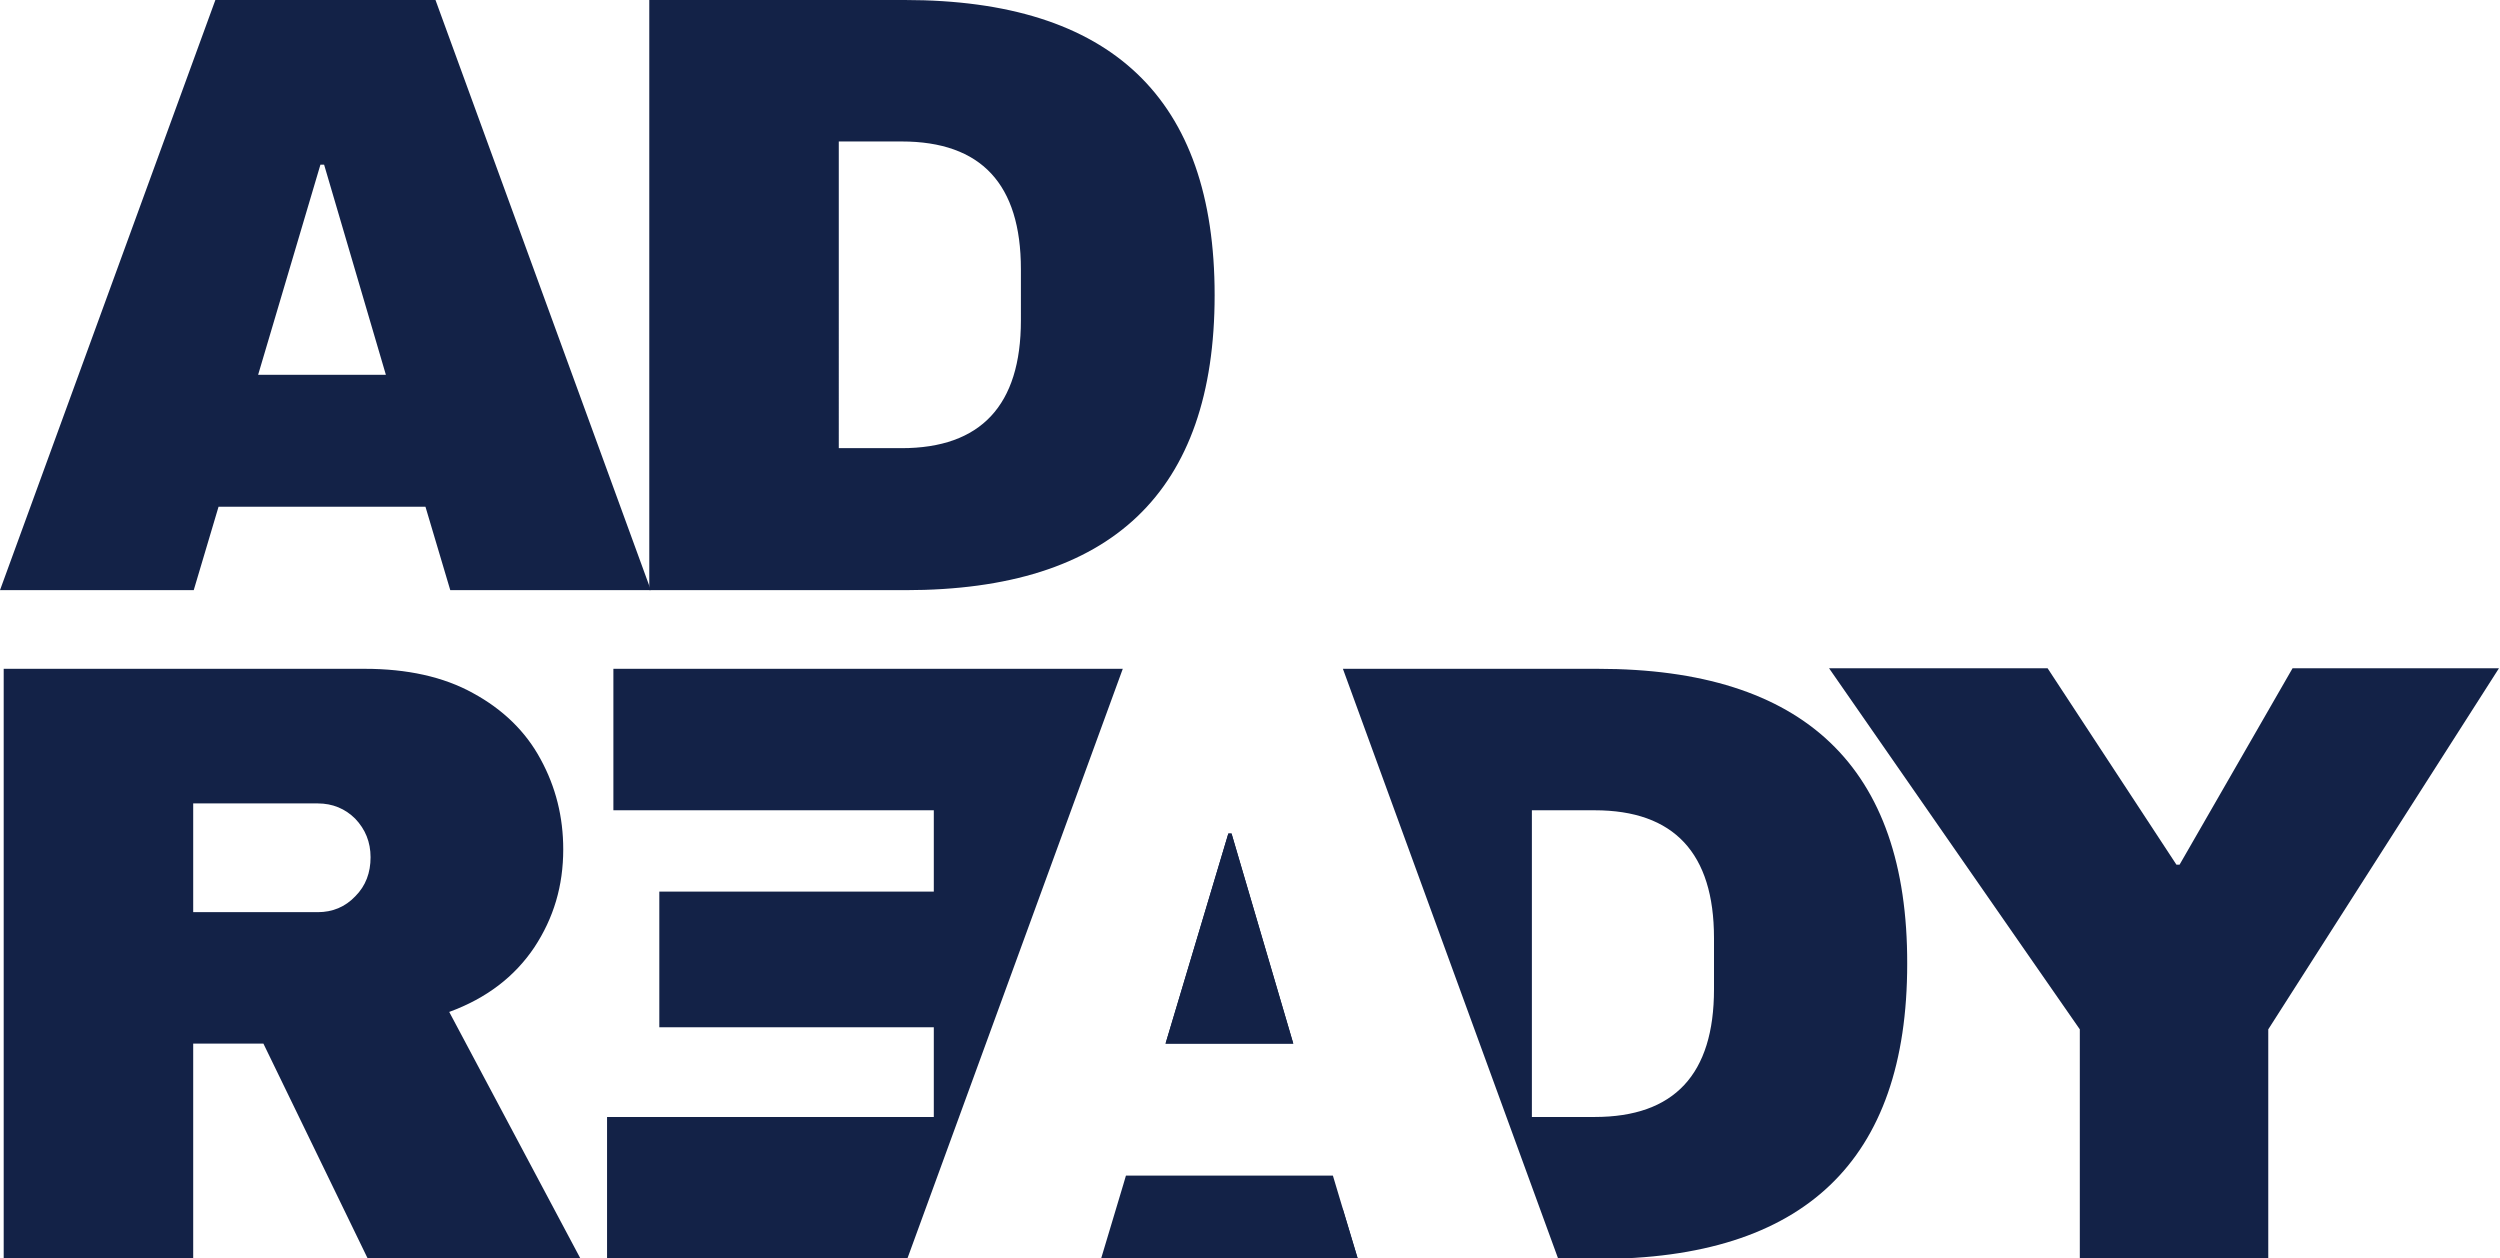
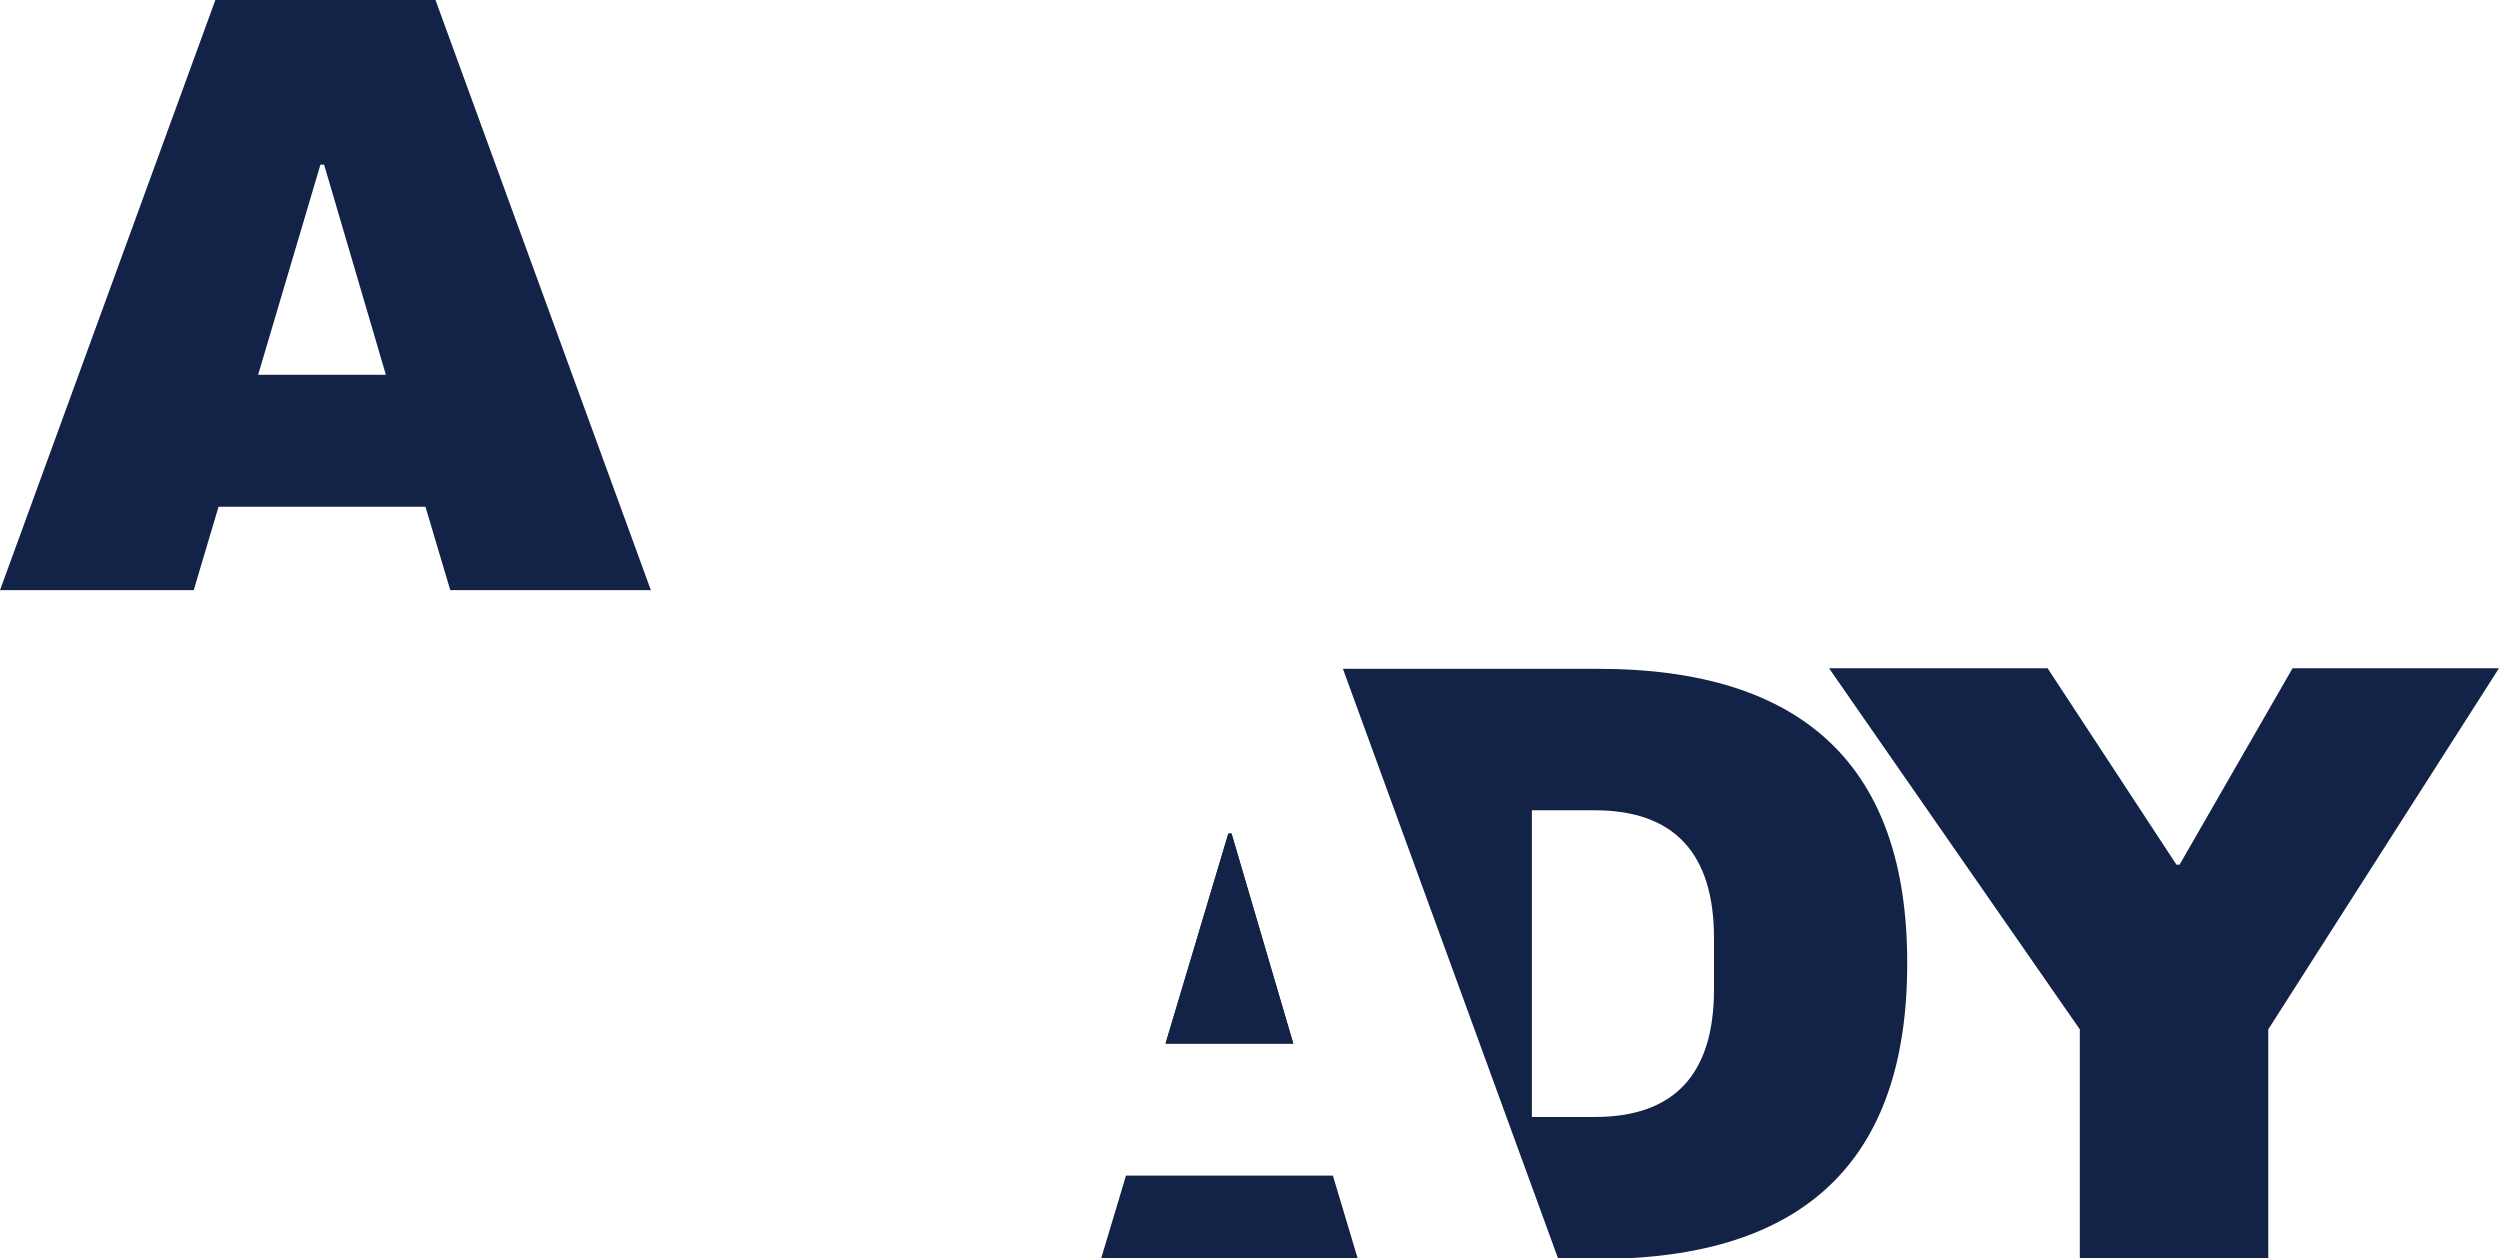
<svg xmlns="http://www.w3.org/2000/svg" version="1.1" id="Layer_1" x="0px" y="0px" viewBox="0 0 473.6 238.4" style="enable-background:new 0 0 473.6 238.4;" xml:space="preserve">
  <style type="text/css"> .st0{fill:#132247;} .st1{fill:none;} </style>
  <g>
-     <path class="st0" d="M101.2,179.5c-3.7,5.5-9,9.6-16.1,12.2l24.9,46.8H69.7l-19.8-40.8H36.6v40.8H0.7V126.7h68.4 c8,0,14.9,1.5,20.5,4.6c5.7,3.1,10,7.3,12.8,12.5c2.9,5.3,4.3,11,4.3,17.1C106.7,167.8,104.9,173.9,101.2,179.5z M67.3,155.1 c-1.9-1.9-4.3-2.9-7.1-2.9H36.6v20.6h23.6c2.8,0,5.2-1,7.1-3c2-2,2.9-4.5,2.9-7.4C70.2,159.5,69.2,157.1,67.3,155.1z" />
    <polygon class="st0" points="232.7,157.9 220.8,197.7 245,197.7 233.3,157.9 " />
    <polygon class="st0" points="213.3,222.7 212.8,224.4 208.6,238.4 257.2,238.4 252.5,222.7 " />
    <polygon class="st0" points="232.7,157.9 220.8,197.7 245,197.7 233.3,157.9 " />
    <path class="st0" d="M85.3,111.8L80.6,96H41.4l-4.7,15.8H0L40.8,0h41.7l40.8,111.8H85.3z M48.9,71h24.2L61.4,31.2h-0.7L48.9,71z" />
+     <path class="st1" d="M302.1,153.5h-11.9v58.1h11.9v-9.7C324.7,161.5,317.1,153.5,302.1,153.5z" />
+     <path class="st0" d="M302.7,126.7h-48.3l40.8,111.8h7.5c39.1,0,58.6-18.6,58.6-55.9C361.4,145.3,341.8,126.7,302.7,126.7z M324.7,187.4c0,16.1-7.5,24.2-22.6,24.2h-11.9v-58.1h11.9c15,0,22.6,8.1,22.6,24.2V187.4z" />
    <polygon class="st1" points="232.7,157.9 220.8,197.7 245,197.7 233.3,157.9 " />
-     <path class="st1" d="M302.1,153.5h-11.9v58.1h11.9c15,0,22.6-8.1,22.6-24.2v-9.7C324.7,161.5,317.1,153.5,302.1,153.5z" />
-     <path class="st0" d="M302.7,126.7h-48.3l40.8,111.8h7.5c39.1,0,58.6-18.6,58.6-55.9C361.4,145.3,341.8,126.7,302.7,126.7z M324.7,187.4c0,16.1-7.5,24.2-22.6,24.2h-11.9v-58.1h11.9c15,0,22.6,8.1,22.6,24.2V187.4z" />
-     <polygon class="st0" points="254.3,238.4 257.2,238.4 254.3,228.8 " />
-     <polygon class="st1" points="232.7,157.9 220.8,197.7 245,197.7 233.3,157.9 " />
-     <polygon class="st0" points="116.2,126.7 116.2,153.5 176.9,153.5 176.9,168.9 124.9,168.9 124.9,194.6 176.9,194.6 176.9,211.6 115,211.6 115,238.4 171.9,238.4 212.7,126.7 " />
-     <path class="st0" d="M230.1,55.9c0,37.3-19.5,55.9-58.6,55.9H123V0h48.4C210.5,0,230.1,18.6,230.1,55.9z M158.9,84.9h11.9 c15,0,22.6-8.1,22.6-24.2V51c0-16.1-7.5-24.2-22.6-24.2h-11.9V84.9z" />
    <path class="st0" d="M429.9,238.4H394v-43.4l-47.5-68.4h41.4l24.4,37.2h0.6l21.4-37.2h39.1l-43.7,68.4V238.4z" />
  </g>
</svg>